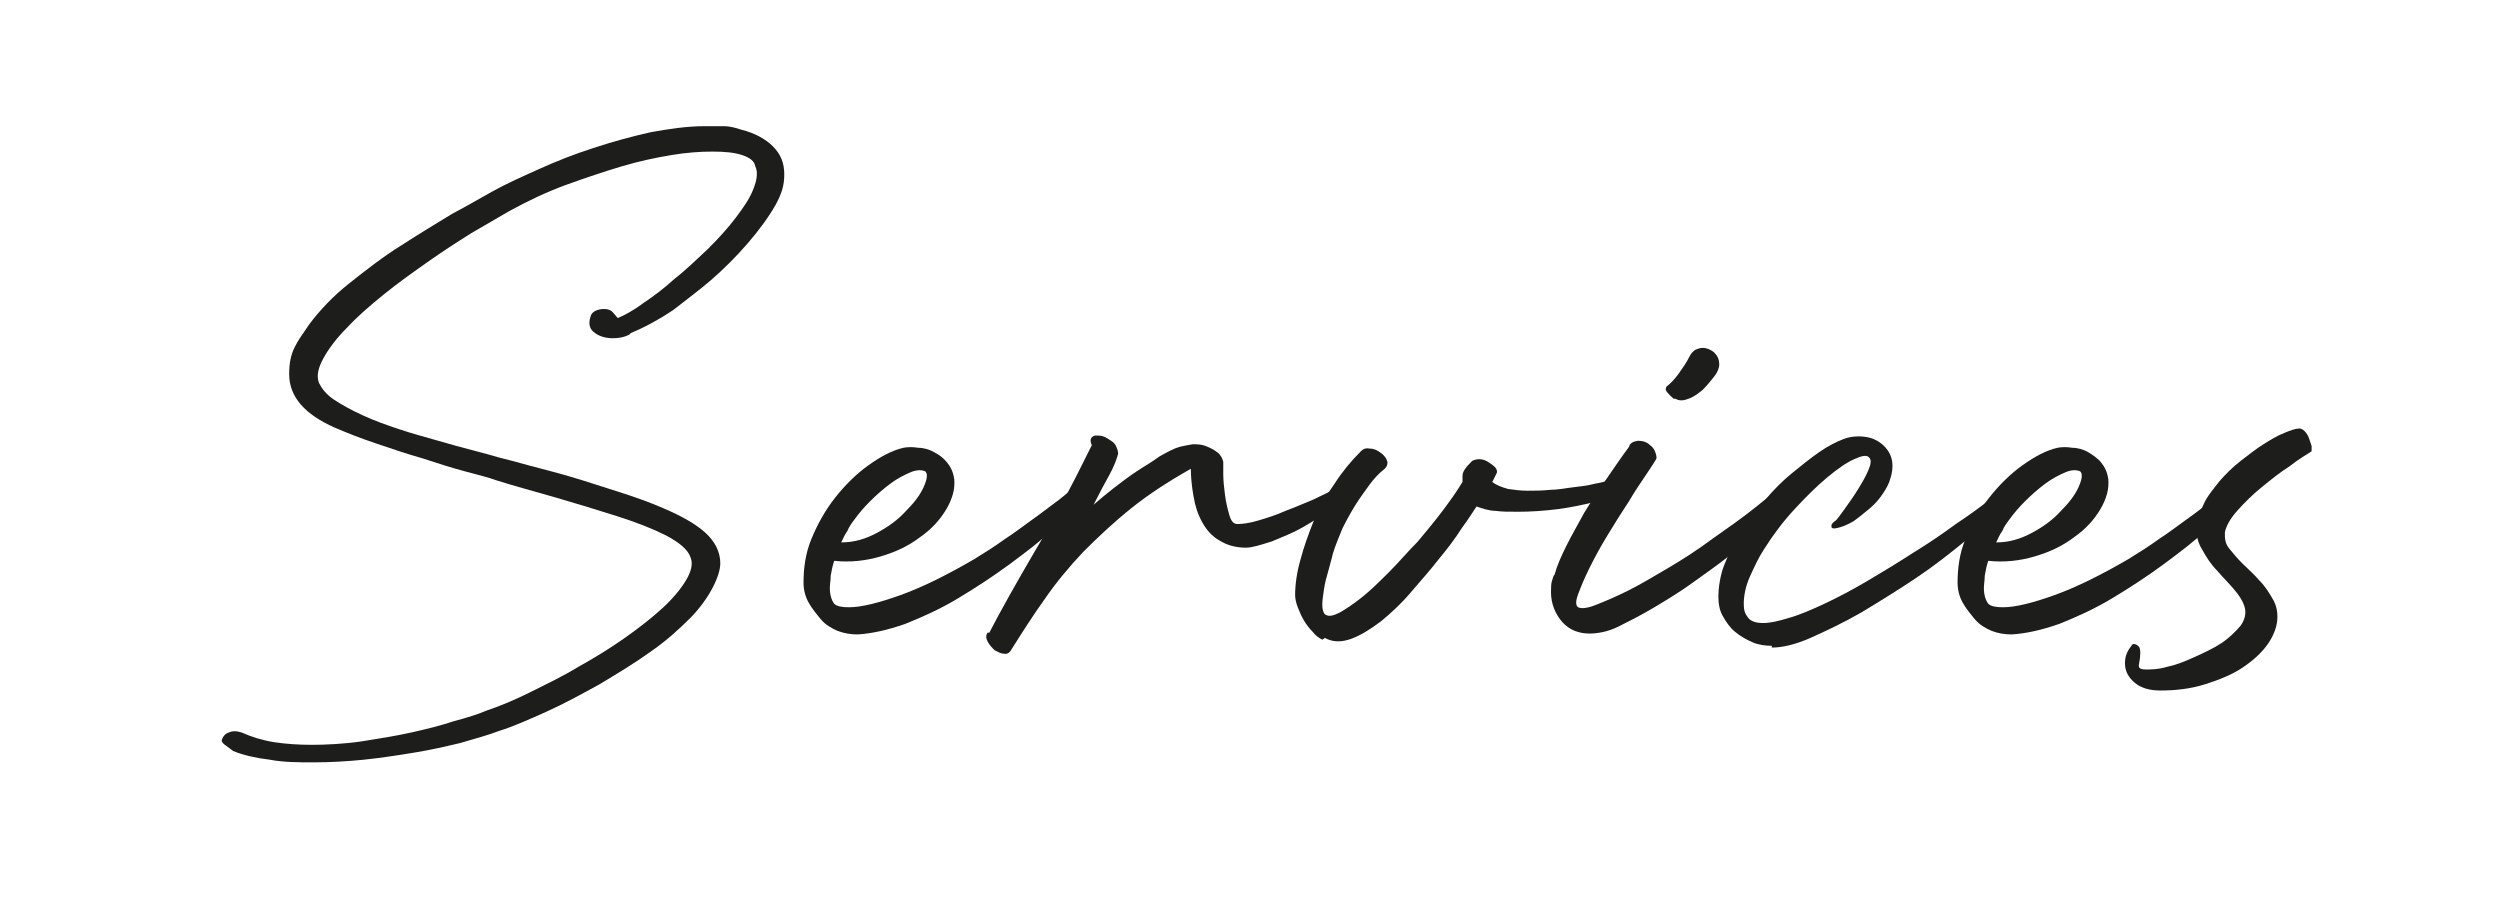
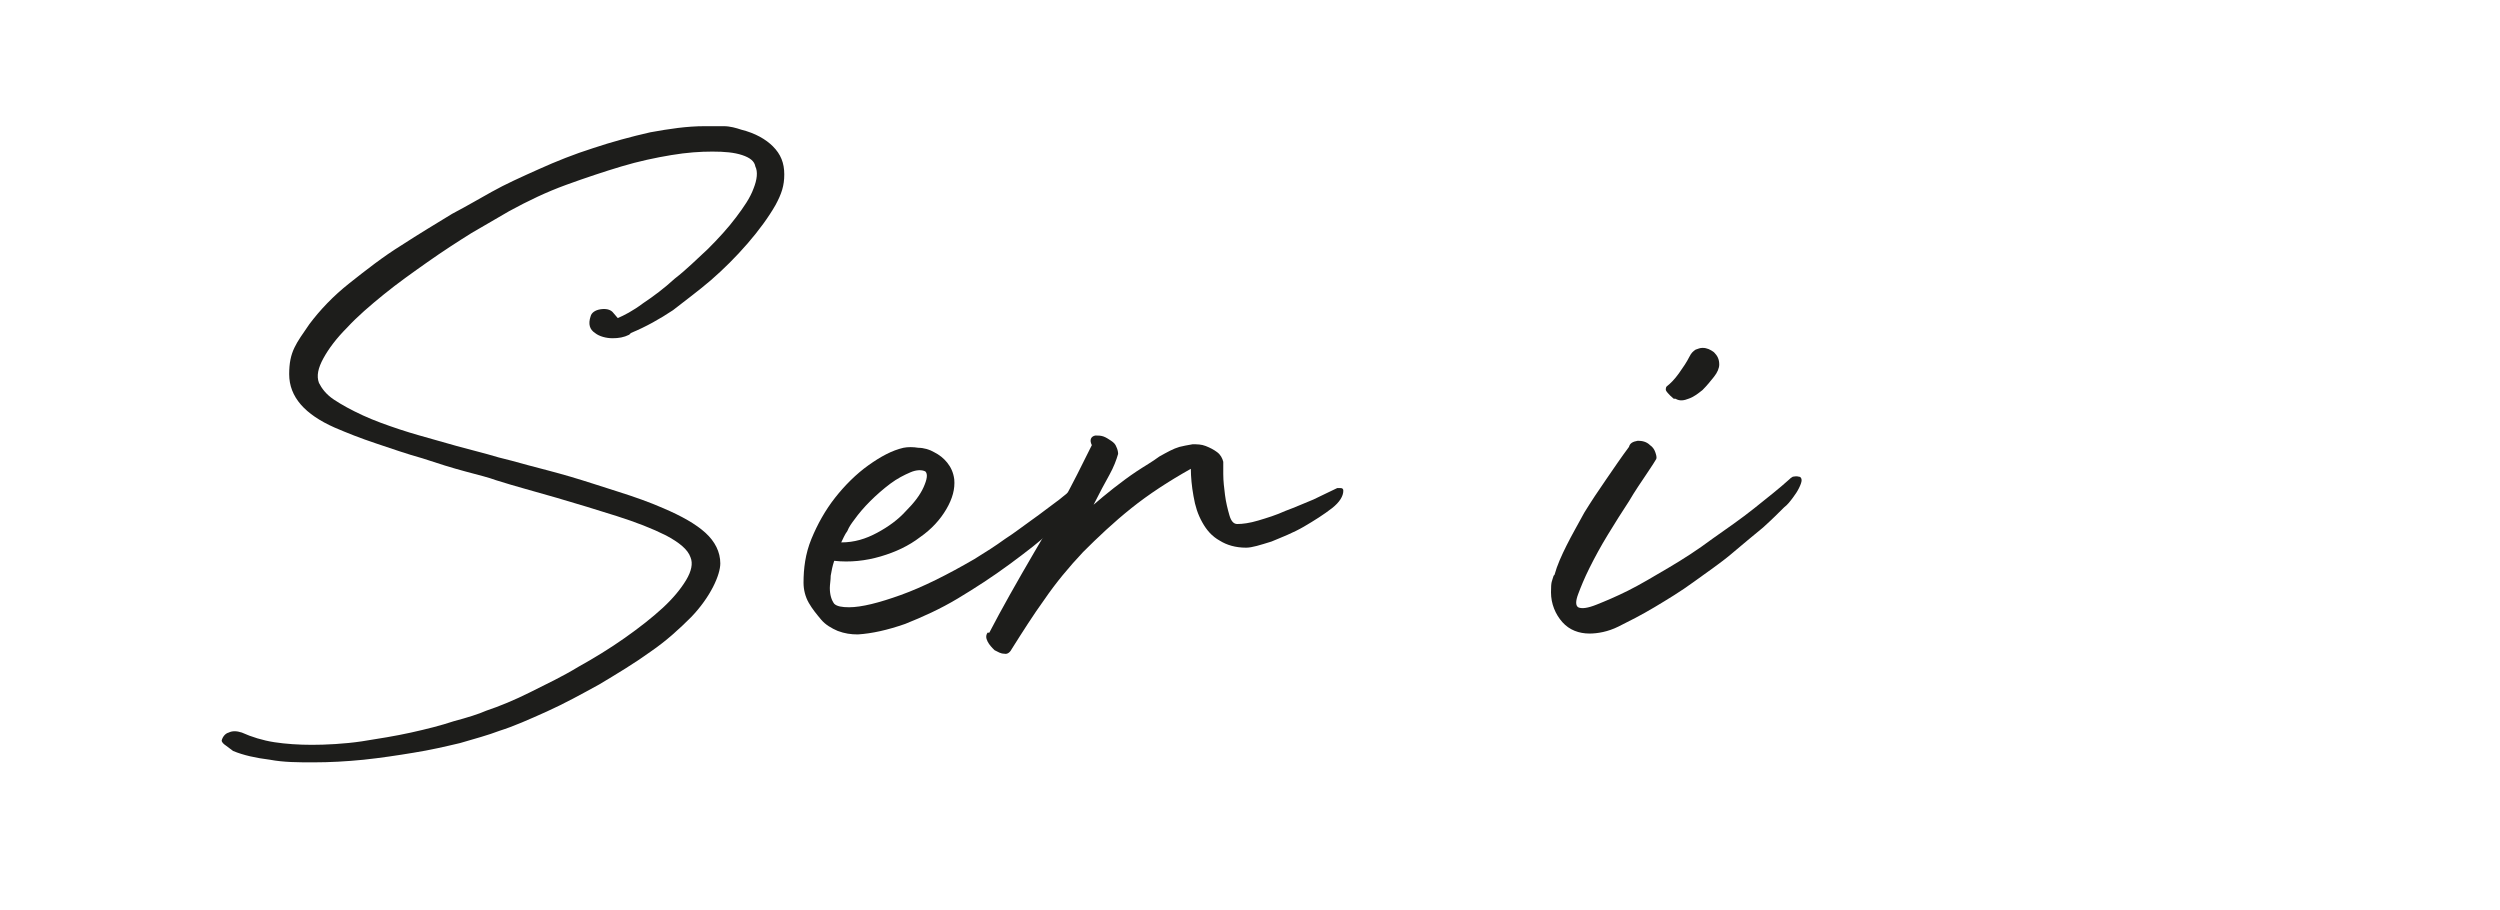
<svg xmlns="http://www.w3.org/2000/svg" version="1.1" viewBox="0 0 285.3 103.8">
  <defs>
    <style> .cls-1 { fill: #1d1d1b; } </style>
  </defs>
  <g>
    <g id="Layer_1">
      <g>
        <path class="cls-1" d="M71.8,38.2c-.6.3-1.2.4-1.9.4s-1.5-.2-2-.6c-.6-.4-.8-1-.5-1.9.1-.4.5-.7,1.1-.8.6-.1,1.1,0,1.4.3l.6.7c.7-.3,1.7-.8,2.9-1.7,1.2-.8,2.4-1.7,3.6-2.8,1.3-1,2.5-2.2,3.8-3.4,1.2-1.2,2.3-2.4,3.2-3.6.9-1.2,1.6-2.2,2-3.3.4-1,.5-1.9.2-2.5-.1-.6-.6-1-1.5-1.3-.9-.3-2-.4-3.4-.4s-2.9.1-4.7.4-3.7.7-5.7,1.3-4.1,1.3-6.3,2.1-4.3,1.8-6.5,3c-1.2.7-2.6,1.5-4.3,2.5-1.6,1-3.3,2.1-5,3.3-1.7,1.2-3.4,2.4-5,3.7-1.6,1.3-3,2.5-4.2,3.8-1.2,1.2-2.1,2.4-2.7,3.5-.6,1.1-.8,2-.5,2.8.3.6.8,1.3,1.7,1.9.9.6,2,1.2,3.3,1.8,1.3.6,2.7,1.1,4.2,1.6,1.5.5,3,.9,4.4,1.3,1.4.4,2.8.8,4,1.1,1.2.3,2.2.6,2.9.8.8.2,2,.5,3.4.9,1.5.4,3.1.8,4.8,1.3,1.7.5,3.5,1.1,5.4,1.7s3.6,1.2,5.2,1.9c2.1.9,3.7,1.8,4.8,2.8,1.1,1,1.7,2.2,1.7,3.5s-1.1,3.8-3.3,6.1c-1.3,1.3-2.8,2.7-4.7,4-1.8,1.3-3.8,2.5-5.8,3.7-2,1.1-4,2.2-6,3.1-2,.9-3.8,1.7-5.4,2.2-1.3.5-2.8.9-4.5,1.4-1.7.4-3.4.8-5.3,1.1-1.8.3-3.8.6-5.7.8-2,.2-3.9.3-5.7.3s-3.4,0-5-.3c-1.6-.2-3-.5-4.2-1-.3-.2-.5-.4-.8-.6-.3-.2-.5-.4-.5-.6.1-.4.4-.8.8-.9.4-.2.9-.2,1.5,0,1.1.5,2.4.9,3.7,1.1,1.3.2,2.8.3,4.3.3s3.7-.1,5.7-.4c1.9-.3,3.8-.6,5.6-1,1.8-.4,3.4-.8,4.9-1.3,1.5-.4,2.8-.8,3.7-1.2,1.5-.5,3.2-1.2,5-2.1,1.8-.9,3.7-1.8,5.5-2.9,1.8-1,3.6-2.1,5.3-3.3,1.7-1.2,3.1-2.3,4.3-3.4,1.2-1.1,2.1-2.2,2.7-3.2.6-1,.8-1.9.5-2.6-.3-.9-1.3-1.7-2.8-2.5-1.6-.8-3.4-1.5-5.6-2.2-2.2-.7-4.5-1.4-6.9-2.1-2.4-.7-4.7-1.3-6.9-2-.8-.3-2-.6-3.5-1-1.5-.4-3.1-.9-4.9-1.5-1.8-.5-3.5-1.1-5.3-1.7-1.8-.6-3.3-1.2-4.7-1.8-3.4-1.5-5.2-3.5-5.2-6.1s.8-3.5,2.3-5.7c1.2-1.6,2.7-3.2,4.6-4.7,1.9-1.5,3.8-3,5.9-4.3,2-1.3,4-2.5,5.8-3.6,1.9-1,3.4-1.9,4.5-2.5,1.6-.9,3.4-1.7,5.4-2.6,2-.9,4-1.7,6.2-2.4,2.1-.7,4.3-1.3,6.5-1.8,2.2-.4,4.2-.7,6.2-.7s1.5,0,2.2,0c.7,0,1.4.2,2,.4,1.6.4,2.8,1.1,3.6,1.9.9.9,1.3,1.9,1.3,3.2s-.3,2.2-1,3.5c-.8,1.4-1.9,2.9-3.2,4.4-1.3,1.5-2.7,2.9-4.2,4.2-1.4,1.2-2.9,2.3-4.3,3.4-1.5,1-3.1,1.9-4.8,2.6Z" />
        <path class="cls-1" d="M108.9,54.7c.1,1.1-.2,2.2-.9,3.4-.7,1.2-1.7,2.3-3,3.2-1.3,1-2.8,1.7-4.5,2.2-1.7.5-3.5.7-5.3.5-.2.6-.3,1.1-.4,1.7,0,.5-.1,1-.1,1.4,0,.8.2,1.4.5,1.8.3.3.9.4,1.7.4,1.4,0,3.4-.5,5.9-1.4,2.5-.9,5.3-2.3,8.4-4.1,1.3-.8,2.4-1.5,3.5-2.3,1.1-.7,2.1-1.5,3.1-2.2,1-.7,2-1.5,3.1-2.3,1-.8,2.1-1.7,3.2-2.6.2,0,.4-.2.6-.4.2-.2.4-.2.4,0,0,.6-.3,1.5-1.2,2.6-.9,1.1-2.1,2.4-3.6,3.7-1.5,1.4-3.2,2.7-5.1,4.1-1.9,1.4-3.9,2.7-5.9,3.9-2,1.2-4,2.1-6,2.9-2,.7-3.8,1.1-5.4,1.2-.8,0-1.5-.1-2.3-.4-.7-.3-1.4-.7-1.9-1.3s-1-1.2-1.4-1.9-.6-1.5-.6-2.3c0-1.6.2-3.3.9-5,.7-1.7,1.6-3.3,2.7-4.7,1.1-1.4,2.4-2.7,3.8-3.7,1.4-1,2.7-1.7,4-2,.5-.1,1.1-.1,1.7,0,.6,0,1.3.2,1.8.5.6.3,1.1.7,1.5,1.2.4.5.7,1.1.8,1.9ZM97.5,59.3c-.3.4-.6.8-.8,1.3-.3.4-.5.9-.7,1.3,1.5,0,2.8-.4,4.1-1.1s2.4-1.5,3.3-2.5c.9-.9,1.6-1.8,2-2.7.4-.9.5-1.5.2-1.8-.4-.2-1-.2-1.7.1s-1.5.7-2.3,1.3c-.8.6-1.6,1.3-2.3,2-.7.7-1.3,1.4-1.8,2.1Z" />
        <path class="cls-1" d="M112.9,72.2c1.4-2.7,3.1-5.7,5.2-9.3,2.1-3.5,4.3-7.6,6.5-12.1-.3-.6-.1-1,.4-1.1.3,0,.6,0,.9.1.3.1.6.3.9.5.3.2.5.4.6.7.1.2.2.5.2.8-.2.7-.5,1.5-1,2.4-.5.9-1.1,2-1.8,3.4.7-.6,1.4-1.2,2.3-1.9.9-.7,1.7-1.3,2.6-1.9.9-.6,1.8-1.1,2.6-1.7.9-.5,1.6-.9,2.3-1.1.4-.1.9-.2,1.5-.3.5,0,1,0,1.5.2.5.2.9.4,1.3.7.4.3.6.7.7,1.1,0,.2,0,.7,0,1.4,0,.8.1,1.6.2,2.4.1.8.3,1.6.5,2.3.2.7.5,1,.9,1,.6,0,1.4-.1,2.4-.4,1-.3,2-.6,3.1-1.1,1.1-.4,2.2-.9,3.2-1.3,1-.5,1.9-.9,2.7-1.3,0,0,.2,0,.4,0,.2,0,.3.1.3.3,0,.6-.4,1.3-1.3,2-.9.7-2,1.4-3.2,2.1-1.2.7-2.5,1.2-3.7,1.7-1.3.4-2.2.7-2.9.7-1.2,0-2.2-.3-3-.8-.9-.5-1.5-1.2-2-2.1s-.8-1.8-1-3c-.2-1.1-.3-2.2-.3-3.1-2.5,1.4-4.8,2.9-6.8,4.5-2,1.6-3.8,3.3-5.5,5-1.6,1.7-3.1,3.5-4.4,5.4-1.3,1.8-2.5,3.7-3.7,5.6-.2.4-.5.7-.9.6-.4,0-.7-.2-1.1-.4-.3-.3-.6-.6-.8-1-.2-.4-.2-.7,0-1Z" />
-         <path class="cls-1" d="M150.9,73c-.4-.2-.8-.5-1.1-.9-.4-.4-.7-.8-1-1.3-.3-.5-.5-1-.7-1.5-.2-.5-.3-1-.3-1.4,0-1.2.2-2.6.6-4,.4-1.5.9-2.9,1.5-4.4s1.4-2.9,2.4-4.3c.9-1.4,1.9-2.6,3-3.7h0c.3-.3.6-.4,1.1-.3.4,0,.8.2,1.2.5.4.3.6.6.7.9.1.3,0,.7-.4,1-.5.4-1.1,1-1.6,1.7-.5.7-1.1,1.5-1.6,2.3-.5.8-1,1.7-1.5,2.7-.4,1-.8,1.9-1.1,2.9-.1.5-.3,1.1-.5,1.9-.2.7-.4,1.4-.5,2.1-.1.7-.2,1.3-.2,1.8s.1.9.3,1.1c.4.3.9.2,1.7-.2.7-.4,1.6-1,2.6-1.8,1-.8,2-1.8,3.1-2.9,1.1-1.1,2.1-2.3,3.2-3.4,1-1.2,2-2.4,2.9-3.6.9-1.2,1.6-2.2,2.2-3.2v-.7c0-.5.4-1,1.1-1.7.2-.1.5-.2.8-.2.3,0,.7.1,1,.3.3.2.6.4.8.6.2.2.3.5.2.7l-.5,1c.5.4,1.1.6,1.8.8.7.1,1.4.2,2.2.2s1.7,0,2.6-.1c.9,0,1.8-.2,2.7-.3.9-.1,1.7-.2,2.4-.4.7-.1,1.3-.3,1.8-.4.3,0,.7-.1,1,0,.3,0,.5.2.7.5.2.3,0,.7-.7,1-.7.4-1.7.7-2.9,1-1.2.3-2.6.6-4.1.8-1.6.2-3.1.3-4.5.3s-1.8,0-2.6-.1c-.8,0-1.6-.3-2.2-.5-.4.6-.9,1.4-1.7,2.5-.7,1.1-1.6,2.3-2.6,3.5-1,1.3-2.1,2.5-3.2,3.8-1.1,1.3-2.3,2.4-3.4,3.3-1.2.9-2.3,1.6-3.4,2-1.1.4-2.1.4-3-.1Z" />
        <path class="cls-1" d="M177.4,65.6c.3-1.1.8-2.2,1.4-3.4.6-1.2,1.3-2.4,2-3.7.8-1.3,1.6-2.5,2.5-3.8.9-1.3,1.7-2.5,2.6-3.7.1-.4.4-.6,1-.7.5,0,1,.1,1.4.5.3.2.5.5.6.8.1.3.2.6.1.8-.1.2-.5.8-1.1,1.7s-1.3,1.9-2,3.1c-.8,1.2-1.6,2.5-2.4,3.8-.8,1.3-1.5,2.6-2.1,3.8s-1,2.2-1.3,3c-.3.8-.3,1.3,0,1.5.4.2,1.1.1,2.1-.3,1-.4,2.2-.9,3.6-1.6s2.9-1.6,4.6-2.6c1.7-1,3.4-2.1,5-3.3,1.7-1.2,3.3-2.3,4.8-3.5s2.9-2.3,4-3.3c.1-.1.2-.2.4-.3.1,0,.4-.1.7,0,.2,0,.3.2.3.4,0,.2-.1.5-.3.9-.2.4-.4.7-.7,1.1-.3.4-.6.8-1,1.1-.6.6-1.4,1.4-2.4,2.3-1.1.9-2.3,1.9-3.6,3-1.3,1.1-2.8,2.1-4.3,3.2-1.5,1.1-3,2-4.5,2.9s-2.9,1.6-4.1,2.2-2.4.8-3.3.8c-1.2,0-2.3-.4-3.1-1.3-.8-.9-1.3-2.1-1.3-3.4s.1-1.2.3-1.9ZM191,45.5c-.6-.5-.9-.9-.9-1s0-.3.1-.4c.4-.3.9-.8,1.4-1.5.5-.7.9-1.3,1.2-1.9.2-.4.4-.6.7-.8.3-.1.5-.2.8-.2.5,0,.9.2,1.3.5.4.4.6.8.6,1.4,0,.4-.2.9-.6,1.4-.4.5-.8,1-1.3,1.5-.5.4-1,.8-1.6,1-.5.2-1,.3-1.5,0h-.3Z" />
-         <path class="cls-1" d="M202.2,73.7c-.7,0-1.5-.1-2.2-.4-.7-.3-1.4-.7-2-1.2-.6-.5-1-1.1-1.4-1.8-.4-.7-.5-1.5-.5-2.3s.2-2.4.7-3.6c.5-1.3,1.1-2.5,1.9-3.7.8-1.2,1.7-2.4,2.7-3.6,1-1.2,2-2.2,3.1-3.1,1.1-.9,2.1-1.7,3.1-2.4,1-.7,2-1.2,2.8-1.5.5-.2,1.1-.3,1.7-.3,1.3,0,2.3.4,3.1,1.3.8.9,1,2.1.5,3.6-.1.4-.4,1-.8,1.6-.4.6-.9,1.2-1.5,1.7-.6.5-1.2,1-1.9,1.5-.7.4-1.4.7-2.1.8-.3,0-.4,0-.4-.3,0-.2.2-.4.5-.6.2-.2.5-.6,1-1.3.5-.7,1-1.4,1.5-2.2.5-.8.9-1.5,1.2-2.2.3-.7.4-1.2.1-1.5-.3-.3-.8-.2-1.7.2-.9.4-1.9,1.1-3.1,2.1-1.2,1-2.4,2.2-3.7,3.6-1.3,1.4-2.5,3-3.5,4.6-.6.9-1.1,2-1.6,3.1-.5,1.1-.7,2.2-.7,3.1s.2,1.2.5,1.6c.3.4.9.6,1.7.6s1.7-.2,3-.6c1.1-.3,2.5-.9,4-1.6,1.5-.7,3.2-1.6,4.9-2.6,1.7-1,3.5-2.1,5.2-3.2,1.8-1.1,3.4-2.2,4.9-3.3,1.5-1,2.9-2,4-2.9,1.2-.9,2-1.5,2.5-2,.6-.5,1-.7,1.1-.6s.1.2,0,.4c-.2.7-.9,1.7-2.1,3-1.2,1.2-2.7,2.6-4.4,4-1.7,1.4-3.6,2.9-5.7,4.3-2.1,1.4-4.2,2.7-6.2,3.9-2.1,1.2-4,2.1-5.8,2.9s-3.3,1.1-4.4,1.1Z" />
-         <path class="cls-1" d="M240.6,54.7c.1,1.1-.2,2.2-.9,3.4-.7,1.2-1.7,2.3-3,3.2-1.3,1-2.8,1.7-4.5,2.2-1.7.5-3.5.7-5.3.5-.2.6-.3,1.1-.4,1.7,0,.5-.1,1-.1,1.4,0,.8.2,1.4.5,1.8.3.3.9.4,1.7.4,1.4,0,3.4-.5,5.9-1.4,2.5-.9,5.3-2.3,8.4-4.1,1.3-.8,2.4-1.5,3.5-2.3,1.1-.7,2.1-1.5,3.1-2.2,1-.7,2-1.5,3.1-2.3,1-.8,2.1-1.7,3.2-2.6.2,0,.4-.2.6-.4.2-.2.4-.2.4,0,0,.6-.3,1.5-1.2,2.6s-2.1,2.4-3.6,3.7c-1.5,1.4-3.2,2.7-5.1,4.1-1.9,1.4-3.9,2.7-5.9,3.9s-4,2.1-6,2.9c-2,.7-3.8,1.1-5.4,1.2-.8,0-1.5-.1-2.3-.4-.7-.3-1.4-.7-1.9-1.3s-1-1.2-1.4-1.9c-.4-.7-.6-1.5-.6-2.3,0-1.6.2-3.3.9-5s1.6-3.3,2.7-4.7c1.1-1.4,2.4-2.7,3.8-3.7s2.7-1.7,4-2c.5-.1,1.1-.1,1.7,0,.6,0,1.3.2,1.8.5s1.1.7,1.5,1.2c.4.5.7,1.1.8,1.9ZM229.3,59.3c-.3.4-.6.8-.8,1.3-.3.4-.5.9-.7,1.3,1.5,0,2.8-.4,4.1-1.1,1.3-.7,2.4-1.5,3.3-2.5.9-.9,1.6-1.8,2-2.7.4-.9.5-1.5.2-1.8-.4-.2-1-.2-1.7.1-.7.3-1.5.7-2.3,1.3-.8.6-1.6,1.3-2.3,2-.7.7-1.3,1.4-1.8,2.1Z" />
-         <path class="cls-1" d="M243.1,73.6c.4-.2.7-.1,1,.2.2.3.2,1,0,2-.1.4.1.6.8.6.6,0,1.4,0,2.4-.3,1-.2,2-.6,3.1-1.1s2.2-1,3.1-1.6,1.6-1.3,2.2-2c.5-.7.7-1.5.4-2.3-.2-.6-.6-1.2-1.2-1.9-.6-.7-1.3-1.4-1.9-2.1-.7-.7-1.2-1.5-1.7-2.4-.5-.8-.7-1.7-.6-2.6,0-.9.4-1.7.8-2.6s1.1-1.7,1.8-2.6c.7-.8,1.5-1.6,2.4-2.3.9-.7,1.8-1.4,2.6-1.9s1.6-1,2.4-1.3c.7-.3,1.3-.5,1.7-.5.2,0,.4.1.6.3.2.2.4.5.5.8.1.3.2.6.3.9,0,.3,0,.5,0,.6-.6.4-1.5.9-2.5,1.7-1.1.7-2.1,1.5-3.2,2.4s-2,1.8-2.8,2.7c-.8.9-1.3,1.8-1.4,2.5,0,.6,0,1.2.5,1.8.4.5.9,1.1,1.5,1.7.6.6,1.3,1.2,1.9,1.9.7.7,1.2,1.5,1.7,2.4.3.6.4,1.2.4,1.8,0,1-.4,2.1-1.1,3.1s-1.7,1.9-2.9,2.7c-1.2.8-2.7,1.4-4.3,1.9-1.6.5-3.3.7-5.1.7-1.2,0-2.2-.3-2.9-.9s-1.1-1.3-1.1-2.2.3-1.5.9-2.2Z" />
      </g>
    </g>
  </g>
</svg>